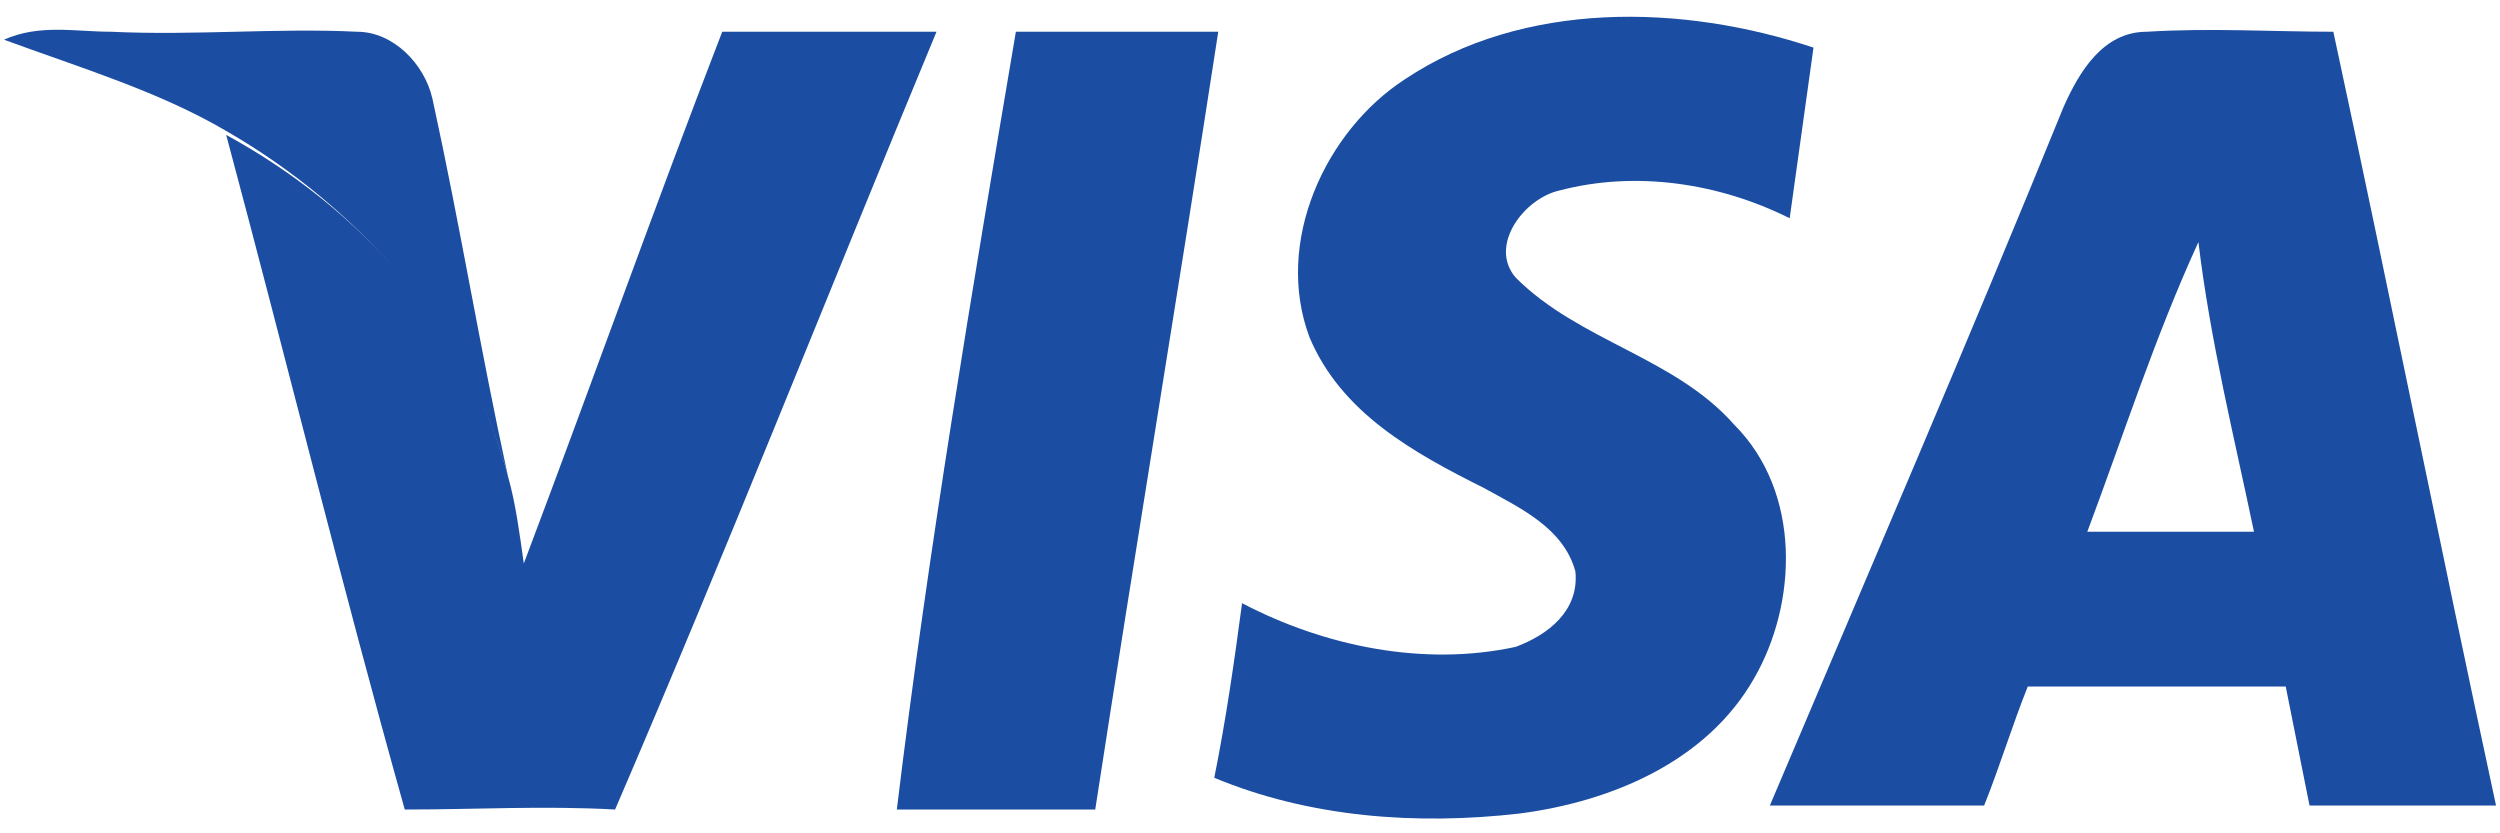
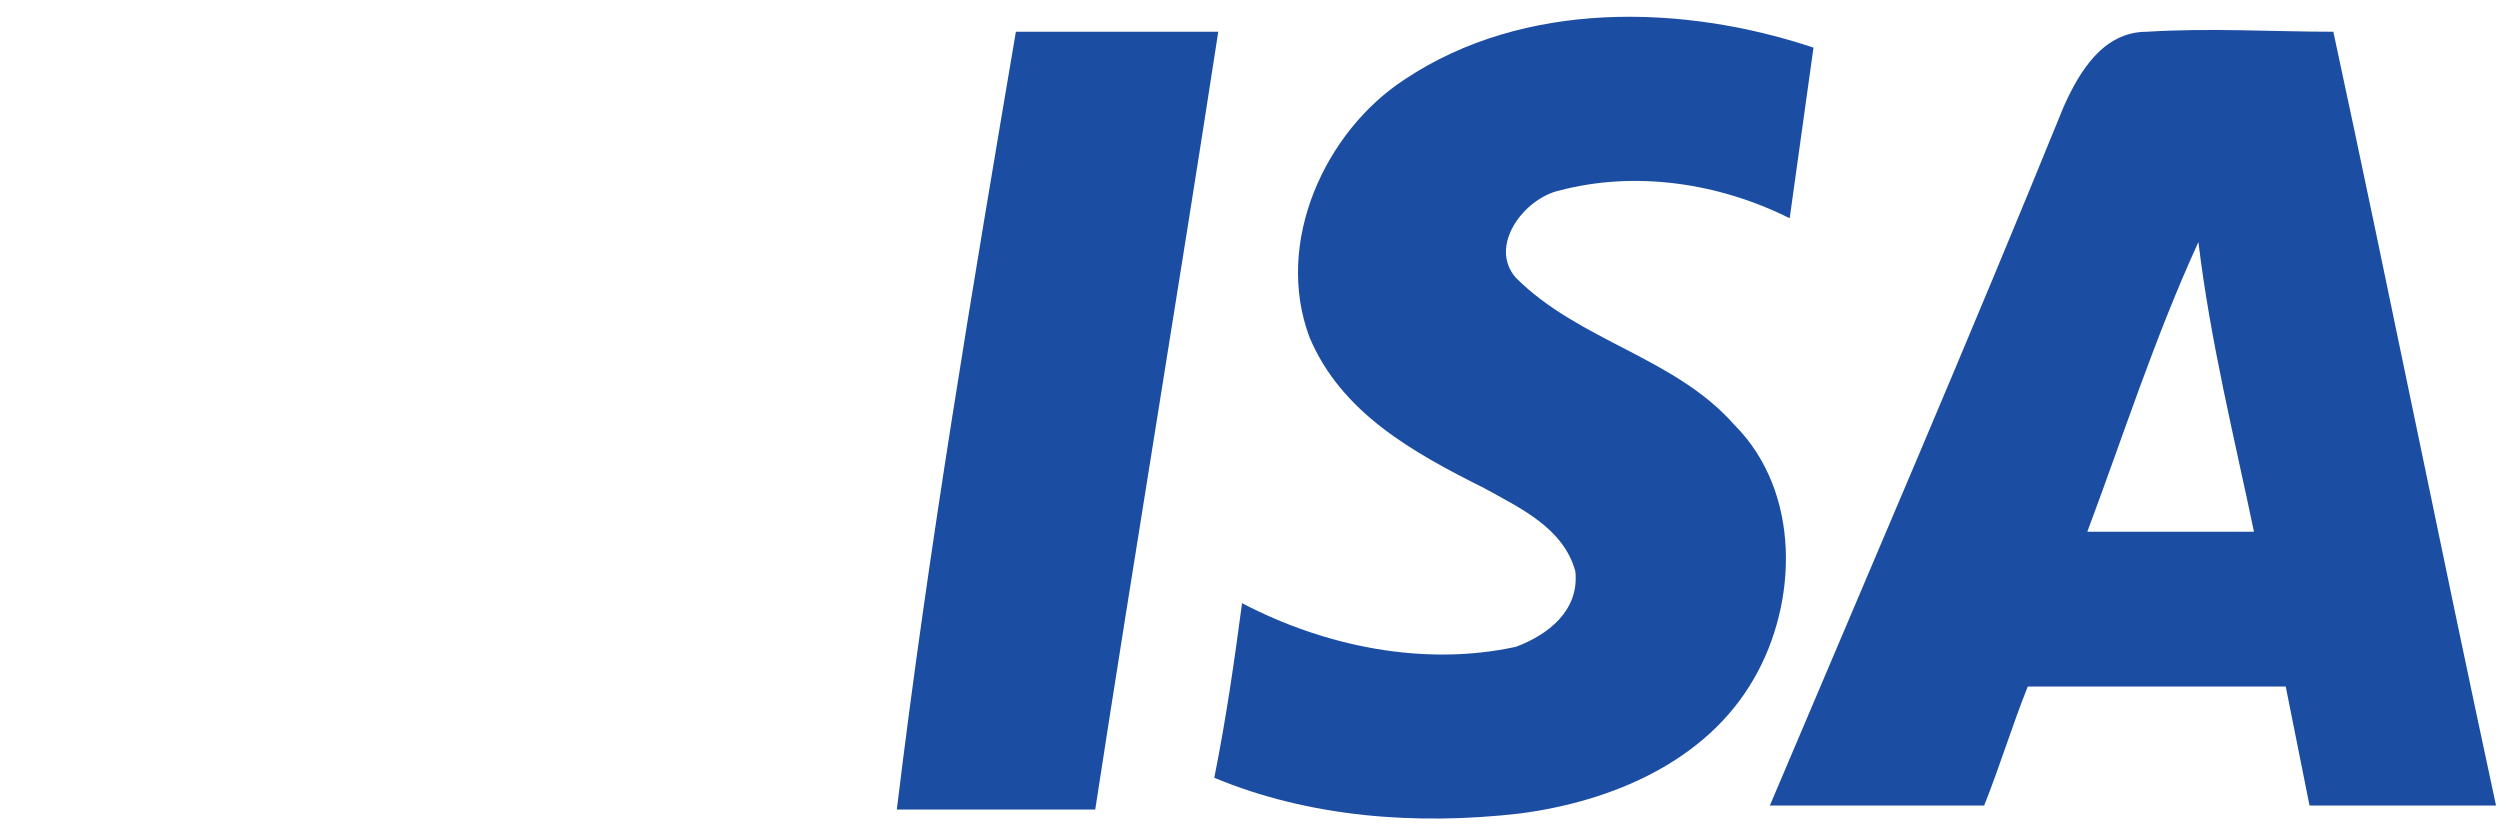
<svg xmlns="http://www.w3.org/2000/svg" id="Слой_1" x="0px" y="0px" viewBox="0 0 63 21" style="enable-background:new 0 0 63 21;" xml:space="preserve">
  <style type="text/css"> .st0{fill:#1B4DA2;} </style>
  <g>
-     <path class="st0" d="M0.1,1C1,0.6,1.9,0.8,2.8,0.8c2.1,0.1,4.2-0.1,6.2,0c0.9,0,1.7,0.8,1.9,1.7c0.7,3.2,1.2,6.3,1.9,9.5 C11.8,8.3,9,5.2,5.7,3.3C4,2.3,2,1.7,0.1,1z" />
-     <path class="st0" d="M18.2,0.8c1.8,0,3.6,0,5.4,0c-2.7,6.5-5.3,13.1-8.1,19.6c-1.8-0.1-3.5,0-5.3,0c-1.6-5.7-3-11.4-4.5-17 C9,5.2,11.8,8.2,12.8,12c0.2,0.7,0.3,1.5,0.4,2.2C14.9,9.7,16.5,5.2,18.2,0.8z" />
    <path class="st0" d="M25.6,0.8c1.7,0,3.4,0,5.1,0c-1,6.5-2.1,13.1-3.1,19.6c-1.7,0-3.4,0-5,0C23.4,13.8,24.5,7.3,25.6,0.8z" />
    <path class="st0" d="M35.4,2c3-2,7-1.9,10.3-0.8c-0.2,1.4-0.4,2.9-0.6,4.3c-1.8-0.9-3.9-1.2-5.8-0.7c-0.9,0.2-1.8,1.4-1.1,2.2 c1.6,1.6,4,2,5.5,3.7c1.7,1.7,1.6,4.5,0.5,6.4c-1.2,2.1-3.6,3.1-5.9,3.4c-2.6,0.3-5.3,0.1-7.7-0.9c0.3-1.5,0.5-2.9,0.7-4.4 c2.1,1.1,4.6,1.6,6.9,1.1c0.8-0.3,1.6-0.9,1.5-1.9c-0.3-1.1-1.4-1.6-2.3-2.1c-1.8-0.9-3.6-1.9-4.4-3.8C32.1,6.1,33.4,3.3,35.4,2z" />
    <path class="st0" d="M58.8,0.8c-1.5,0-3.1-0.1-4.7,0c-1.1,0-1.7,1-2.1,1.9c-2.4,5.9-4.9,11.7-7.4,17.6H50c0.4-1,0.7-2,1.1-3 c2.2,0,4.3,0,6.5,0c0.2,1,0.4,2,0.6,3c1.6,0,3.1,0,4.7,0C61.5,13.8,60.2,7.3,58.8,0.8z M52.6,13.4c0.9-2.4,1.7-4.9,2.8-7.3 c0.3,2.5,0.9,4.9,1.4,7.3H52.6z" />
  </g>
</svg>